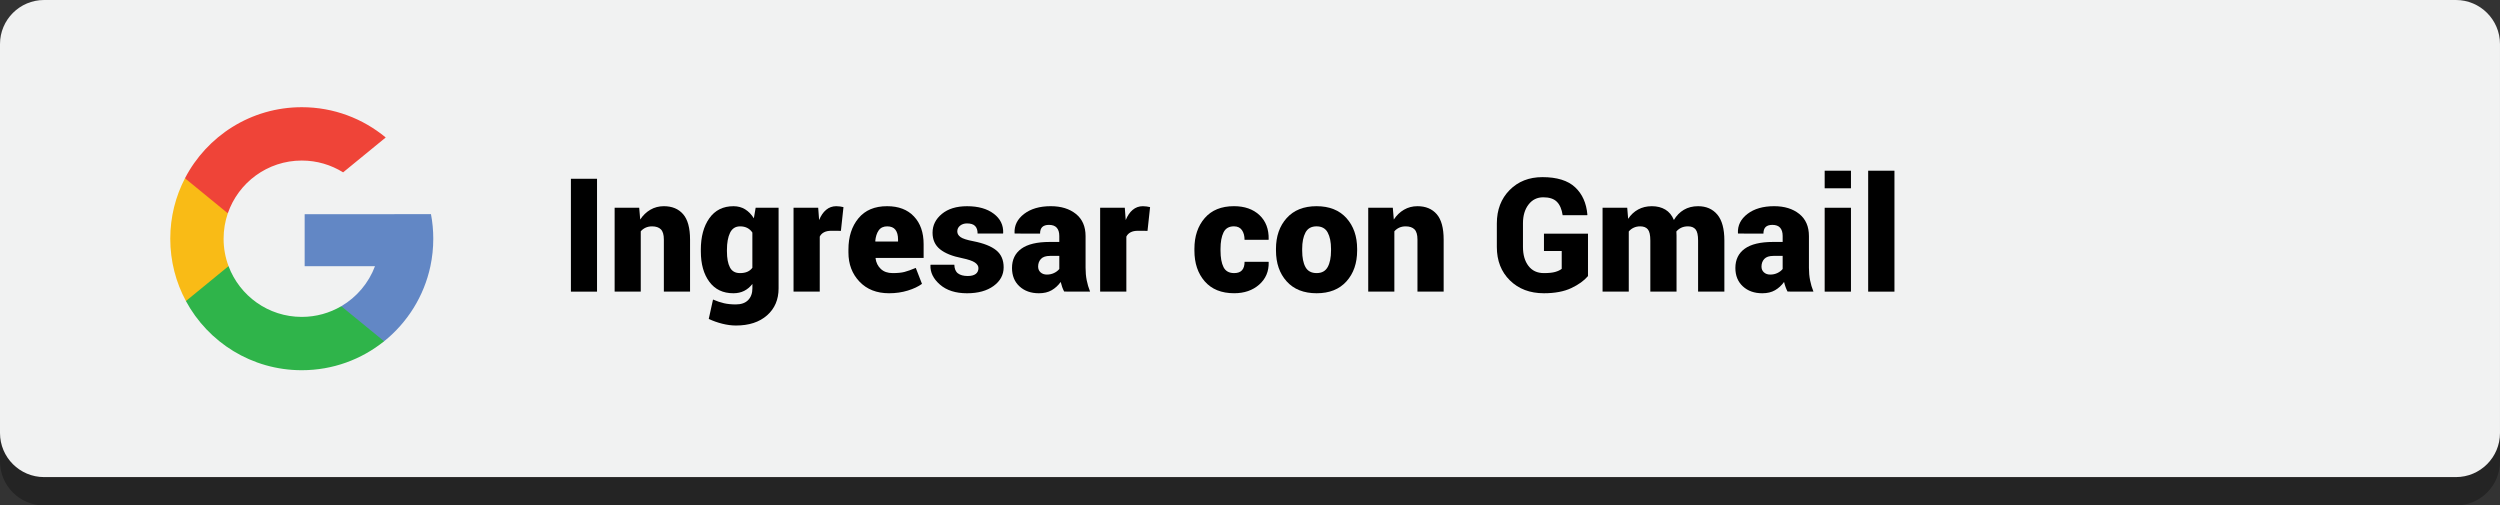
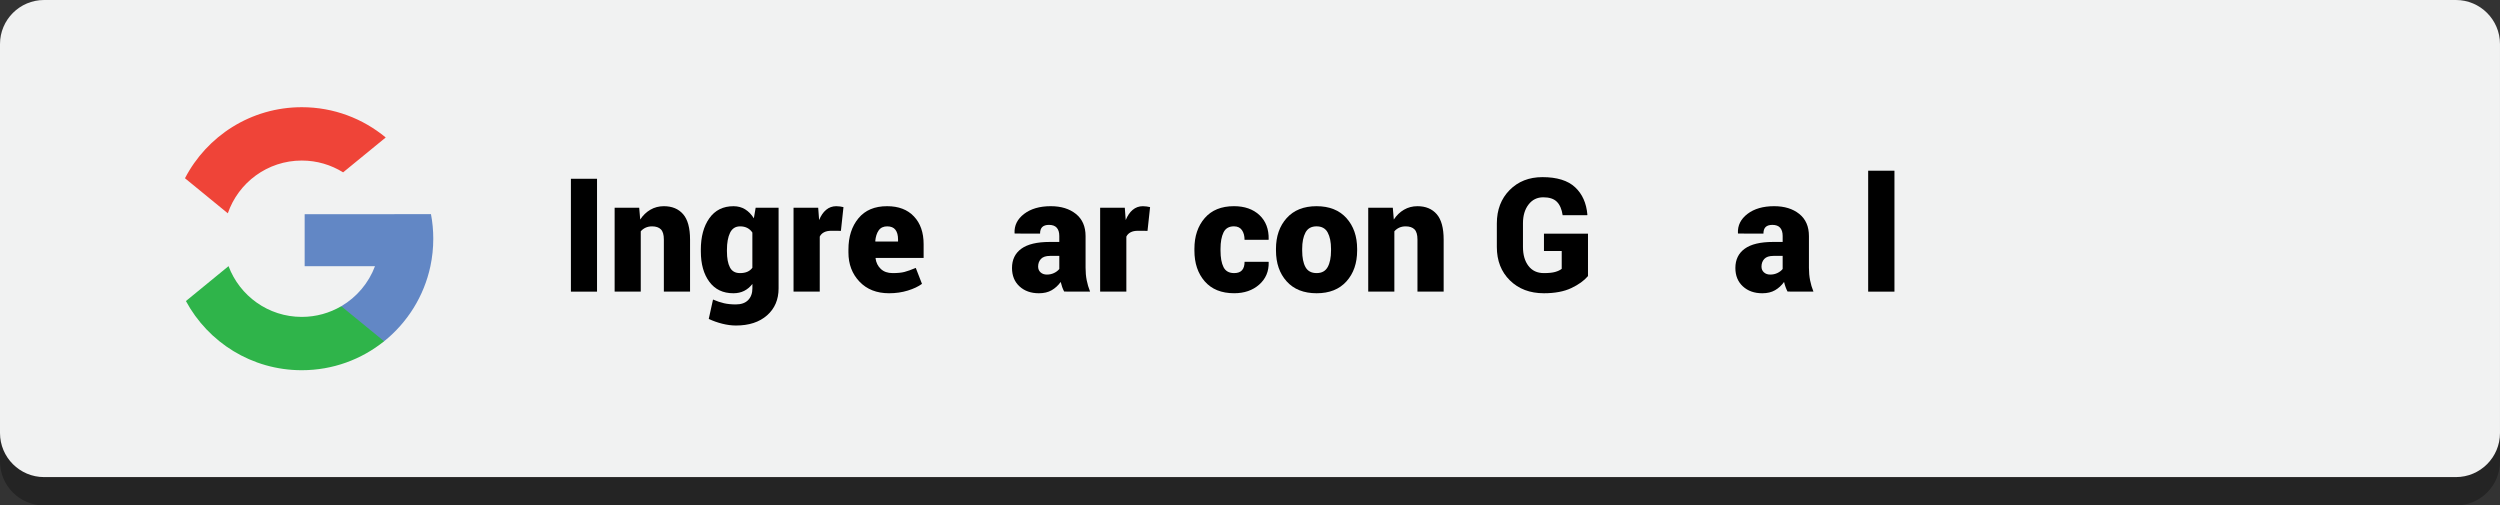
<svg xmlns="http://www.w3.org/2000/svg" version="1.1" id="Capa_1" x="0px" y="0px" width="199.836px" height="40.403px" viewBox="0 0 199.836 40.403" enable-background="new 0 0 199.836 40.403" xml:space="preserve">
  <rect x="0" y="0" width="199.836" height="40.403" fill="#333333" stroke="none" />
  <g>
    <g>
      <g opacity="0.3">
        <path d="M196.311,40.403H3.525C1.578,40.403,0,38.825,0,36.878V5.793c0-1.947,1.578-3.525,3.525-3.525h192.785     c1.947,0,3.525,1.578,3.525,3.525v31.085C199.836,38.825,198.258,40.403,196.311,40.403z" />
      </g>
      <g>
        <path fill="#F1F2F2" d="M196.311,38.136H3.525C1.578,38.136,0,36.558,0,34.61V3.525C0,1.578,1.578,0,3.525,0h192.785     c1.947,0,3.525,1.578,3.525,3.525V34.61C199.836,36.558,198.258,38.136,196.311,38.136z" />
      </g>
    </g>
    <g>
      <path d="M47.723,23.312h-2.088v-9.022h2.088V23.312z" />
      <path d="M51.094,16.606l0.081,0.942c0.219-0.335,0.49-0.596,0.812-0.784c0.322-0.188,0.682-0.282,1.078-0.282    c0.657,0,1.17,0.213,1.54,0.639c0.37,0.426,0.554,1.103,0.554,2.032v4.158h-2.094v-4.164c0-0.385-0.08-0.656-0.239-0.815    c-0.159-0.158-0.394-0.238-0.703-0.238c-0.194,0-0.367,0.035-0.518,0.105s-0.28,0.167-0.387,0.291v4.821h-2.088v-6.705H51.094z" />
      <path d="M56.02,19.972c0-1.045,0.227-1.888,0.682-2.528s1.097-0.961,1.927-0.961c0.355,0,0.667,0.084,0.936,0.251    c0.269,0.168,0.5,0.406,0.694,0.716l0.143-0.843h1.834v6.444c0,0.896-0.308,1.615-0.923,2.157    c-0.615,0.541-1.444,0.812-2.485,0.812c-0.347,0-0.71-0.048-1.09-0.143c-0.38-0.095-0.742-0.223-1.084-0.384l0.341-1.55    c0.306,0.133,0.597,0.23,0.874,0.295c0.277,0.063,0.593,0.096,0.948,0.096c0.43,0,0.758-0.115,0.985-0.347    c0.227-0.231,0.341-0.548,0.341-0.948v-0.341c-0.19,0.243-0.411,0.429-0.663,0.555s-0.539,0.188-0.861,0.188    c-0.827,0-1.466-0.306-1.918-0.917c-0.453-0.611-0.679-1.419-0.679-2.423V19.972z M58.108,20.102c0,0.545,0.08,0.97,0.239,1.273    c0.159,0.304,0.426,0.455,0.802,0.455c0.227,0,0.422-0.034,0.585-0.104c0.164-0.07,0.299-0.178,0.406-0.322V18.59    c-0.104-0.157-0.237-0.279-0.4-0.366c-0.163-0.086-0.356-0.13-0.579-0.13c-0.372,0-0.641,0.172-0.806,0.515    c-0.166,0.343-0.248,0.797-0.248,1.363V20.102z" />
      <path d="M67.218,18.453l-0.762-0.006c-0.24,0-0.436,0.04-0.589,0.121c-0.153,0.08-0.267,0.194-0.341,0.344v4.399h-2.095v-6.705    h1.971l0.074,0.985c0.141-0.351,0.327-0.624,0.558-0.817c0.231-0.194,0.501-0.292,0.812-0.292c0.099,0,0.2,0.008,0.304,0.022    c0.103,0.014,0.194,0.031,0.272,0.052L67.218,18.453z" />
      <path d="M71.066,23.441c-0.988,0-1.775-0.31-2.364-0.93c-0.589-0.619-0.883-1.396-0.883-2.329v-0.236    c0-1.02,0.267-1.854,0.802-2.5s1.3-0.968,2.296-0.964c0.909,0,1.622,0.272,2.138,0.818c0.517,0.545,0.774,1.285,0.774,2.219v1.097    H70l-0.013,0.037c0.045,0.343,0.186,0.625,0.421,0.846c0.236,0.221,0.55,0.331,0.942,0.331c0.396,0,0.714-0.03,0.951-0.093    c0.237-0.062,0.538-0.169,0.901-0.322l0.496,1.276c-0.294,0.215-0.673,0.394-1.137,0.536C72.099,23.37,71.6,23.441,71.066,23.441z     M70.917,18.094c-0.302,0-0.528,0.107-0.679,0.322s-0.243,0.502-0.275,0.861l0.019,0.031h1.803v-0.161    c0-0.339-0.07-0.599-0.211-0.781C71.435,18.185,71.215,18.094,70.917,18.094z" />
-       <path d="M78.211,21.428c0-0.165-0.094-0.313-0.281-0.443c-0.188-0.13-0.53-0.246-1.026-0.35c-0.78-0.153-1.369-0.391-1.766-0.713    s-0.595-0.762-0.595-1.32c0-0.59,0.248-1.091,0.743-1.502c0.496-0.411,1.167-0.617,2.014-0.617c0.893,0,1.604,0.199,2.132,0.599    c0.529,0.398,0.781,0.914,0.756,1.546l-0.012,0.037h-2.033c0-0.265-0.066-0.465-0.201-0.602c-0.134-0.136-0.35-0.204-0.647-0.204    c-0.219,0-0.402,0.06-0.552,0.18c-0.148,0.12-0.223,0.272-0.223,0.459c0,0.178,0.086,0.328,0.257,0.452    c0.172,0.124,0.518,0.235,1.038,0.334c0.818,0.161,1.425,0.402,1.819,0.723c0.394,0.32,0.592,0.773,0.592,1.36    c0,0.603-0.268,1.1-0.803,1.49c-0.535,0.39-1.242,0.585-2.123,0.585c-0.912,0-1.635-0.231-2.165-0.693    c-0.531-0.463-0.784-0.979-0.76-1.55l0.013-0.037h1.896c0.008,0.318,0.104,0.548,0.288,0.688c0.184,0.141,0.445,0.211,0.784,0.211    c0.28,0,0.493-0.055,0.638-0.164S78.211,21.63,78.211,21.428z" />
      <path d="M85.064,23.306c-0.058-0.107-0.11-0.228-0.158-0.359c-0.047-0.133-0.087-0.269-0.12-0.409    c-0.198,0.276-0.438,0.497-0.719,0.66c-0.281,0.163-0.622,0.244-1.022,0.244c-0.637,0-1.154-0.184-1.553-0.551    c-0.398-0.368-0.598-0.857-0.598-1.469c0-0.665,0.249-1.179,0.746-1.54c0.498-0.361,1.255-0.542,2.271-0.542h0.763v-0.478    c0-0.285-0.067-0.504-0.202-0.657c-0.134-0.152-0.342-0.229-0.622-0.229c-0.24,0-0.419,0.057-0.536,0.17    c-0.118,0.113-0.177,0.29-0.177,0.53l-2.026-0.007l-0.013-0.037c-0.028-0.611,0.226-1.122,0.763-1.533s1.247-0.617,2.132-0.617    c0.826,0,1.496,0.207,2.011,0.62c0.514,0.413,0.771,1.004,0.771,1.772v2.528c0,0.359,0.029,0.691,0.09,0.997    c0.06,0.306,0.149,0.609,0.27,0.911L85.064,23.306z M83.683,21.948c0.207,0,0.396-0.041,0.57-0.124    c0.174-0.082,0.313-0.189,0.422-0.322v-1.047h-0.744c-0.33,0-0.571,0.08-0.722,0.241c-0.151,0.161-0.227,0.366-0.227,0.613    c0,0.19,0.065,0.345,0.195,0.462C83.308,21.89,83.477,21.948,83.683,21.948z" />
      <path d="M91.726,18.453l-0.762-0.006c-0.239,0-0.436,0.04-0.589,0.121c-0.152,0.08-0.267,0.194-0.341,0.344v4.399h-2.095v-6.705    h1.971l0.074,0.985c0.141-0.351,0.327-0.624,0.559-0.817c0.23-0.194,0.501-0.292,0.812-0.292c0.099,0,0.2,0.008,0.304,0.022    c0.103,0.014,0.193,0.031,0.272,0.052L91.726,18.453z" />
      <path d="M98.654,21.83c0.281,0,0.489-0.076,0.626-0.229c0.137-0.153,0.204-0.378,0.204-0.676h1.915l0.013,0.037    c0.017,0.731-0.236,1.327-0.76,1.788c-0.522,0.46-1.188,0.69-1.998,0.69c-1.017,0-1.8-0.315-2.352-0.948    c-0.552-0.632-0.827-1.452-0.827-2.46v-0.143c0-1.004,0.274-1.822,0.824-2.457c0.549-0.634,1.328-0.951,2.336-0.951    c0.851,0,1.53,0.238,2.039,0.713c0.508,0.476,0.754,1.122,0.737,1.939l-0.013,0.037h-1.915c0-0.317-0.07-0.577-0.21-0.777    c-0.141-0.2-0.354-0.301-0.639-0.301c-0.396,0-0.675,0.163-0.833,0.489c-0.159,0.327-0.239,0.763-0.239,1.308v0.143    c0,0.563,0.08,1.002,0.239,1.32C97.961,21.672,98.245,21.83,98.654,21.83z" />
      <path d="M101.994,19.897c0-1.008,0.285-1.829,0.855-2.464c0.569-0.634,1.365-0.951,2.386-0.951c1.024,0,1.821,0.317,2.392,0.951    c0.57,0.635,0.855,1.456,0.855,2.464v0.13c0,1.012-0.285,1.834-0.855,2.466c-0.57,0.633-1.363,0.948-2.38,0.948    c-1.028,0-1.828-0.315-2.397-0.948c-0.57-0.632-0.855-1.454-0.855-2.466V19.897z M104.089,20.027c0,0.562,0.087,1.003,0.263,1.323    s0.475,0.479,0.896,0.479c0.409,0,0.702-0.161,0.88-0.483c0.178-0.321,0.267-0.762,0.267-1.319v-0.13    c0-0.546-0.089-0.982-0.267-1.311c-0.178-0.329-0.475-0.493-0.892-0.493c-0.414,0-0.708,0.165-0.884,0.496    c-0.176,0.33-0.263,0.767-0.263,1.308V20.027z" />
      <path d="M111.333,16.606l0.08,0.942c0.22-0.335,0.49-0.596,0.813-0.784c0.322-0.188,0.682-0.282,1.078-0.282    c0.656,0,1.17,0.213,1.54,0.639c0.369,0.426,0.554,1.103,0.554,2.032v4.158h-2.094v-4.164c0-0.385-0.08-0.656-0.239-0.815    c-0.158-0.158-0.394-0.238-0.703-0.238c-0.194,0-0.366,0.035-0.518,0.105c-0.15,0.07-0.279,0.167-0.387,0.291v4.821h-2.089v-6.705    H111.333z" />
      <path d="M126.936,22.066c-0.306,0.363-0.749,0.684-1.332,0.96c-0.582,0.277-1.313,0.415-2.193,0.415    c-1.115,0-2.021-0.343-2.718-1.028s-1.044-1.576-1.044-2.671v-1.884c0-1.087,0.34-1.975,1.02-2.665    c0.68-0.689,1.555-1.034,2.624-1.034c1.161,0,2.03,0.269,2.609,0.806c0.578,0.537,0.906,1.27,0.985,2.199l-0.013,0.037h-1.965    c-0.07-0.475-0.224-0.832-0.461-1.071c-0.238-0.24-0.601-0.359-1.088-0.359s-0.88,0.192-1.178,0.579    c-0.297,0.386-0.445,0.885-0.445,1.496v1.896c0,0.628,0.146,1.133,0.439,1.515c0.293,0.383,0.704,0.573,1.233,0.573    c0.384,0,0.686-0.03,0.904-0.093c0.219-0.062,0.393-0.145,0.521-0.248v-1.425h-1.419v-1.388h3.52V22.066z" />
-       <path d="M130.071,16.606l0.074,0.887c0.211-0.322,0.477-0.571,0.797-0.747s0.687-0.264,1.1-0.264c0.417,0,0.776,0.091,1.078,0.272    c0.302,0.183,0.529,0.459,0.682,0.831c0.207-0.352,0.472-0.623,0.797-0.815c0.324-0.191,0.703-0.288,1.137-0.288    c0.652,0,1.166,0.225,1.54,0.673s0.561,1.139,0.561,2.072v4.084h-2.101v-4.084c0-0.434-0.067-0.73-0.201-0.892    c-0.135-0.161-0.336-0.242-0.604-0.242c-0.202,0-0.381,0.036-0.536,0.108c-0.154,0.072-0.286,0.173-0.394,0.301    c0,0.07,0.002,0.131,0.007,0.183c0.004,0.052,0.006,0.103,0.006,0.152v4.474h-2.095v-4.084c0-0.434-0.065-0.73-0.198-0.892    c-0.132-0.161-0.337-0.242-0.613-0.242c-0.19,0-0.362,0.036-0.518,0.108s-0.286,0.173-0.394,0.301v4.809h-2.095v-6.705H130.071z" />
      <path d="M142.887,23.306c-0.058-0.107-0.11-0.228-0.158-0.359c-0.048-0.133-0.088-0.269-0.121-0.409    c-0.198,0.276-0.438,0.497-0.719,0.66s-0.622,0.244-1.022,0.244c-0.636,0-1.153-0.184-1.552-0.551    c-0.399-0.368-0.599-0.857-0.599-1.469c0-0.665,0.249-1.179,0.747-1.54s1.255-0.542,2.271-0.542h0.762v-0.478    c0-0.285-0.067-0.504-0.201-0.657c-0.135-0.152-0.342-0.229-0.623-0.229c-0.239,0-0.418,0.057-0.536,0.17    c-0.117,0.113-0.177,0.29-0.177,0.53l-2.026-0.007l-0.012-0.037c-0.029-0.611,0.225-1.122,0.762-1.533s1.248-0.617,2.132-0.617    c0.826,0,1.496,0.207,2.011,0.62s0.771,1.004,0.771,1.772v2.528c0,0.359,0.03,0.691,0.09,0.997s0.149,0.609,0.27,0.911    L142.887,23.306z M141.505,21.948c0.206,0,0.396-0.041,0.57-0.124c0.173-0.082,0.313-0.189,0.421-0.322v-1.047h-0.743    c-0.331,0-0.571,0.08-0.723,0.241c-0.15,0.161-0.226,0.366-0.226,0.613c0,0.19,0.064,0.345,0.195,0.462    C141.13,21.89,141.298,21.948,141.505,21.948z" />
-       <path d="M147.955,15.051h-2.101v-1.406h2.101V15.051z M147.955,23.312h-2.101v-6.705h2.101V23.312z" />
      <path d="M151.432,23.312h-2.101v-9.667h2.101V23.312z" />
    </g>
    <g>
-       <path fill="#F9BB16" d="M18.269,21.274l-0.731,2.733l-2.675,0.057c-0.8-1.483-1.253-3.18-1.253-4.982    c0-1.744,0.424-3.387,1.176-4.834h0l2.381,0.436l1.043,2.367c-0.218,0.637-0.337,1.32-0.337,2.031    C17.873,19.854,18.012,20.593,18.269,21.274z" />
      <path fill="#6287C5" d="M34.45,17.118c0.121,0.636,0.184,1.293,0.184,1.964c0,0.752-0.079,1.486-0.229,2.194    c-0.512,2.41-1.849,4.514-3.702,6.004l0-0.001l-2.999-0.152l-0.425-2.65c1.229-0.721,2.19-1.85,2.696-3.2h-5.622v-4.158h5.703    H34.45L34.45,17.118z" />
      <path fill="#2FB44A" d="M30.702,27.279L30.702,27.279c-1.801,1.448-4.09,2.314-6.581,2.314c-4.003,0-7.484-2.236-9.26-5.529    l3.407-2.79c0.888,2.37,3.173,4.057,5.853,4.057c1.152,0,2.23-0.312,3.156-0.854L30.702,27.279z" />
      <path fill="#EF4438" d="M30.832,10.99l-3.406,2.787c-0.958-0.598-2.091-0.944-3.304-0.944c-2.741,0-5.068,1.764-5.912,4.218    l-3.424-2.803h0c1.749-3.374,5.274-5.679,9.337-5.679C26.672,8.569,29.011,9.479,30.832,10.99z" />
    </g>
  </g>
</svg>